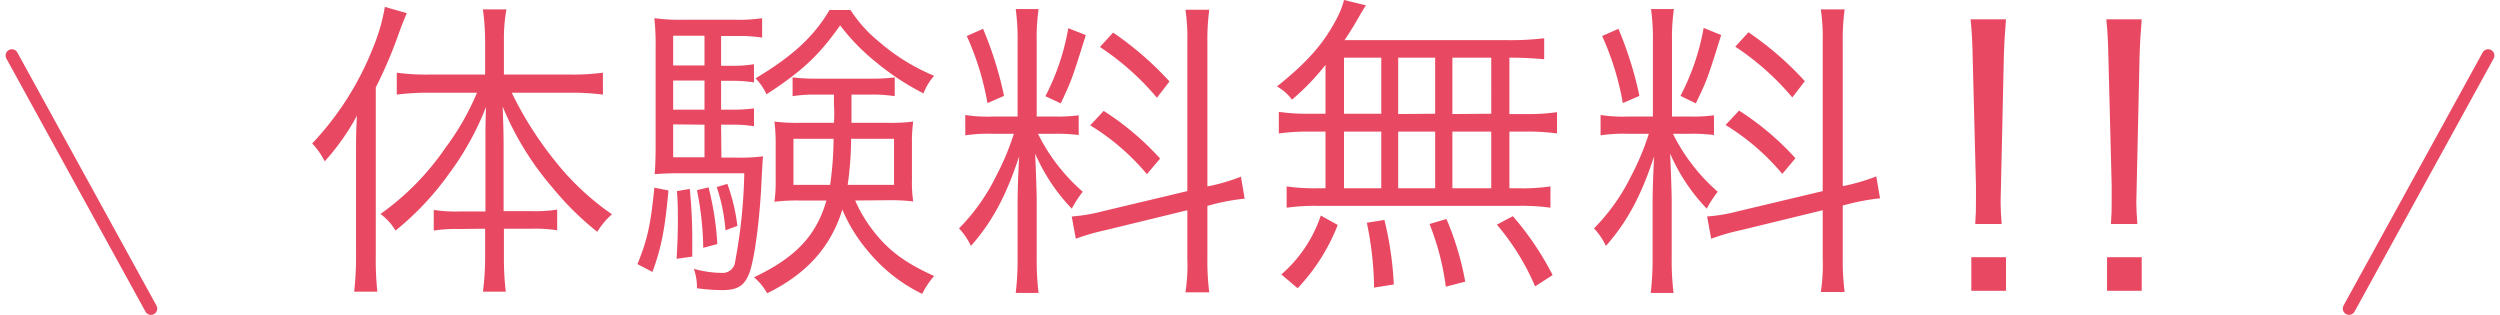
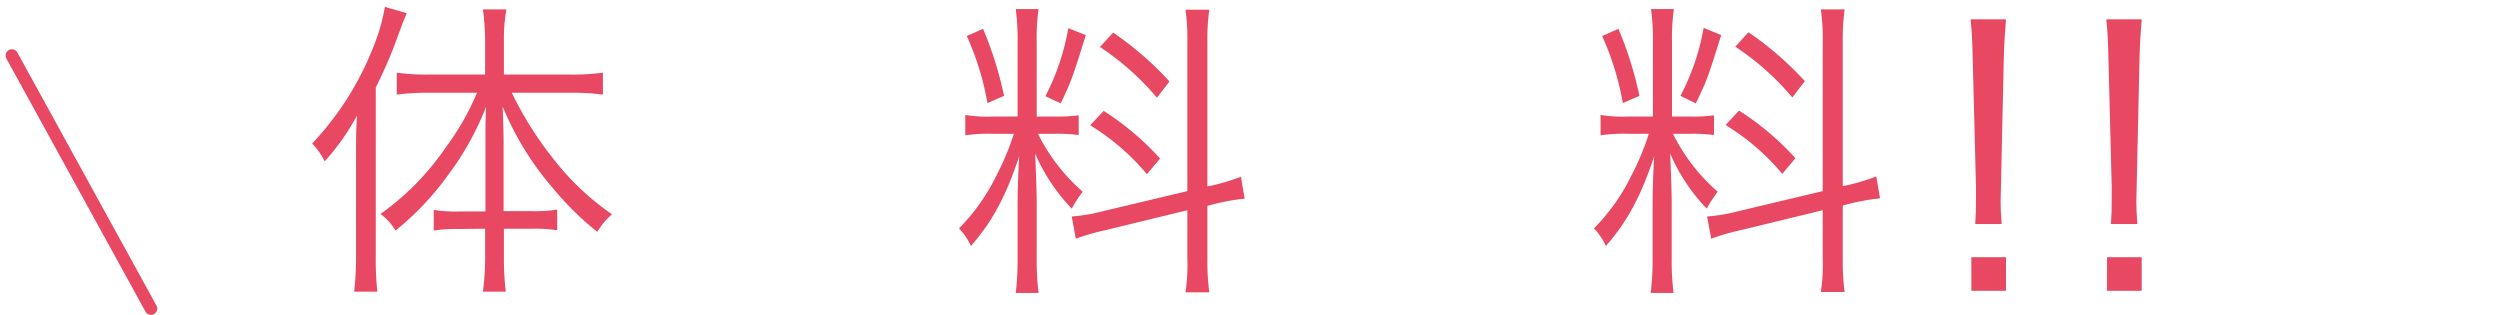
<svg xmlns="http://www.w3.org/2000/svg" viewBox="0 0 397.2 50.25" width="397px" height="50px">
  <g id="レイヤー_2" data-name="レイヤー 2">
    <g id="PARTS">
      <path d="M55.93,24.55c0-2.25,0-3.65.15-6.1a37.28,37.28,0,0,1-5.15,7.3,11.81,11.81,0,0,0-2-2.85,47.73,47.73,0,0,0,9.7-15.25,30.21,30.21,0,0,0,1.9-6.55l3.5,1c-.45,1.05-.7,1.65-1.35,3.45a71.91,71.91,0,0,1-3.6,8.4V40.7a48.89,48.89,0,0,0,.25,5.85h-3.7a49.75,49.75,0,0,0,.3-6Zm16.4,12a22.63,22.63,0,0,0-4,.25v-3.3a22.56,22.56,0,0,0,4.1.25h4.15V23.2c0-2.3,0-4,.1-6.15a45.89,45.89,0,0,1-6,10.8,45.91,45.91,0,0,1-8.45,8.95,8.86,8.86,0,0,0-2.4-2.65,42,42,0,0,0,10.4-10.6,41.09,41.09,0,0,0,5-8.75H67.38a37.61,37.61,0,0,0-4.95.3V11.6a33.83,33.83,0,0,0,5,.3h9.1V6.4a39.65,39.65,0,0,0-.35-4.9h3.75a26.1,26.1,0,0,0-.4,4.9v5.5H90.18a36.58,36.58,0,0,0,5.15-.3v3.5a37.84,37.84,0,0,0-5.1-.3H80.78a56.87,56.87,0,0,0,7,11,41.62,41.62,0,0,0,9,8.4A11.44,11.44,0,0,0,94.43,37a47.24,47.24,0,0,1-7.1-7,47.27,47.27,0,0,1-8-13c.1,2.9.15,4.25.15,6.25V33.7h4.55a22.63,22.63,0,0,0,4-.25v3.3a23,23,0,0,0-4-.25H79.53v4.9a43.2,43.2,0,0,0,.3,5.15H76.18a43.08,43.08,0,0,0,.35-5.15V36.5Z" fill="#e84861" />
-       <path d="M105.79,30.4c-.55,6.05-1.1,9-2.55,13l-2.4-1.25c1.6-3.95,2.1-6.2,2.7-12.2Zm8.45-5.25h2.25a28.64,28.64,0,0,0,4.4-.2c-.1.9-.1,1.35-.2,2.9-.25,6.85-1.2,13.95-2.1,16-.8,1.85-1.9,2.45-4.25,2.45a30.84,30.84,0,0,1-4-.3,9,9,0,0,0-.5-3.1,16.51,16.51,0,0,0,4.45.65,2,2,0,0,0,2.15-1.85,84,84,0,0,0,1.45-14.05h-10.3c-1.45,0-2.9.05-4,.15.1-1.3.15-2.7.15-4.45V7.7a40.84,40.84,0,0,0-.2-4.8,29,29,0,0,0,4.6.25h8.25a24.64,24.64,0,0,0,4.35-.25V6a22.9,22.9,0,0,0-4.1-.25h-2.45v4.75h1.35a21.84,21.84,0,0,0,3.9-.25v2.9a22.18,22.18,0,0,0-3.9-.25h-1.35V17.5h1.35a26.07,26.07,0,0,0,3.9-.2v2.85a21.5,21.5,0,0,0-3.9-.25h-1.35ZM111.54,5.7h-5v4.75h5Zm0,7.15h-5V17.5h5Zm-5,7v5.25h5V19.9Zm2.65,10.3a82.19,82.19,0,0,1,.4,8.65c0,.35,0,1.2,0,2.15l-2.5.35c.15-2.7.2-4.1.2-6.25,0-1.8,0-2.6-.15-4.55Zm3-.25a47.52,47.52,0,0,1,1.4,9.05l-2.25.6a49.08,49.08,0,0,0-1-9.2Zm3-.55a29.88,29.88,0,0,1,1.6,6.7l-1.9.7a28,28,0,0,0-1.4-6.9ZM135.59,32a22.32,22.32,0,0,0,2.7,4.6c2.5,3.3,5.15,5.3,9.9,7.45a12.83,12.83,0,0,0-1.9,2.85,25.52,25.52,0,0,1-8.55-6.7,25.6,25.6,0,0,1-4.2-6.75c-1.85,6-5.75,10.3-12,13.35a9.23,9.23,0,0,0-2.1-2.55C126,41.15,129.39,37.65,131,32h-4.5a28.12,28.12,0,0,0-3.8.2,23.05,23.05,0,0,0,.2-3.55V22.9a26.37,26.37,0,0,0-.2-3.5,26.83,26.83,0,0,0,4,.2h5.5c.05-.6.05-1.3.05-1.3,0-.25,0-.85-.05-1.7V15.1h-2.6a23.05,23.05,0,0,0-4,.25v-3a28.94,28.94,0,0,0,4,.2H138a27.38,27.38,0,0,0,3.9-.2v3a22,22,0,0,0-4-.25H135v4.5h5.85a27.16,27.16,0,0,0,4-.2,24,24,0,0,0-.2,3.5v5.7a21.07,21.07,0,0,0,.2,3.55,30.32,30.32,0,0,0-3.75-.2ZM134.84,1.6a21.7,21.7,0,0,0,4.6,5.1,32.46,32.46,0,0,0,8.75,5.4,9.11,9.11,0,0,0-1.7,2.8,40.84,40.84,0,0,1-7.6-5,33.52,33.52,0,0,1-5.7-5.85c-3.4,4.8-6,7.25-11.75,11a9.24,9.24,0,0,0-1.75-2.55C125.54,9,129,5.85,131.49,1.6Zm-9.1,20.55V29.5h5.85a52.74,52.74,0,0,0,.55-7.35Zm9.2,0a51.94,51.94,0,0,1-.55,7.35h7.4V22.15Z" fill="#e84861" />
      <path d="M157.51,21.35a24.64,24.64,0,0,0-4.35.25V18.35a22.64,22.64,0,0,0,4.35.25h4V6.8a35.38,35.38,0,0,0-.3-5.35h3.65a33.31,33.31,0,0,0-.3,5.3V18.6h3a24,24,0,0,0,3.7-.2v3.15a26.42,26.42,0,0,0-3.75-.2h-2.75a29.89,29.89,0,0,0,7.15,9.25,17.46,17.46,0,0,0-1.75,2.7,29.59,29.59,0,0,1-5.85-8.8c.1,2,.25,6.45.25,7.4v9.35a41.14,41.14,0,0,0,.3,5.5h-3.65a44.13,44.13,0,0,0,.3-5.55V32.7c0-2.3.1-5.1.25-7.75-2.1,6.35-4.3,10.45-7.7,14.3a10.5,10.5,0,0,0-1.9-2.8,31.71,31.71,0,0,0,5.95-8.4,40.35,40.35,0,0,0,2.8-6.7ZM156,4.6a58.67,58.67,0,0,1,3.35,10.7l-2.65,1.15a44.24,44.24,0,0,0-3.3-10.7Zm16.4,1c-2.2,7-2.2,7.05-4,10.9l-2.45-1.15a37.32,37.32,0,0,0,3.65-10.85Zm16.2,1.2a31.74,31.74,0,0,0-.3-5.25h3.8a35.89,35.89,0,0,0-.3,5.2v23l.75-.15a31.27,31.27,0,0,0,4.6-1.4l.6,3.5a35.16,35.16,0,0,0-4.8.85l-1.15.3v8.35a38.82,38.82,0,0,0,.3,5.45h-3.8a29.34,29.34,0,0,0,.3-5.5V33.55l-13.15,3.2a34.58,34.58,0,0,0-4.65,1.35l-.65-3.55a27.17,27.17,0,0,0,4.8-.8l13.65-3.25Zm-13.35,10.9a44.3,44.3,0,0,1,9,7.6l-2.1,2.5a36.79,36.79,0,0,0-9.05-7.8Zm1.5-12.5a51.26,51.26,0,0,1,9,7.8l-2,2.6a42.32,42.32,0,0,0-9.1-8.1Z" fill="#e84861" />
-       <path d="M210.65,10.35a37.12,37.12,0,0,1-5.35,5.55,7.51,7.51,0,0,0-2.4-2.1c5-4,7.6-7,9.7-11.15a12.69,12.69,0,0,0,1-2.65l3.5.85c-.3.45-.4.65-.75,1.2-1.15,2.05-1.6,2.75-2.65,4.35h25.55a44.91,44.91,0,0,0,6.3-.3V9.45c-1.85-.15-3.4-.25-5.55-.25v9h2.7a31.46,31.46,0,0,0,4.9-.3V21.3a33.29,33.29,0,0,0-4.9-.3H240v9.05h1.7a30.32,30.32,0,0,0,4.85-.3v3.4a32.3,32.3,0,0,0-4.8-.3h-32.6a32.28,32.28,0,0,0-4.7.3v-3.4a31.19,31.19,0,0,0,4.85.3h1.35V21h-2.6a34,34,0,0,0-4.85.3V17.85a31.19,31.19,0,0,0,4.85.3h2.6ZM203.6,43.8a21.44,21.44,0,0,0,6.3-9.4l2.7,1.5A31,31,0,0,1,206.2,46Zm10-25.65h5.95V9.2h-5.95Zm0,11.9h5.95V21h-5.95ZM218.4,45.9a53.34,53.34,0,0,0-1.15-10.35l2.8-.45a53.29,53.29,0,0,1,1.5,10.3Zm9.75-27.75V9.2h-5.9v9Zm0,11.9V21h-5.9v9.05Zm1.7,15.7a41.13,41.13,0,0,0-2.6-10l2.7-.8a46.23,46.23,0,0,1,3,10Zm7.25-27.6V9.2h-6.2v9Zm0,11.9V21h-6.2v9.05Zm7,15.65a38.59,38.59,0,0,0-6.1-9.85l2.55-1.35a47.1,47.1,0,0,1,6.35,9.4Z" fill="#e84861" />
      <path d="M258.9,21.35a24.64,24.64,0,0,0-4.35.25V18.35a22.64,22.64,0,0,0,4.35.25h4V6.8a35.38,35.38,0,0,0-.3-5.35h3.65a33.31,33.31,0,0,0-.3,5.3V18.6h3a24,24,0,0,0,3.7-.2v3.15a26.42,26.42,0,0,0-3.75-.2H266.1a29.89,29.89,0,0,0,7.15,9.25,17.46,17.46,0,0,0-1.75,2.7,29.59,29.59,0,0,1-5.85-8.8c.1,2,.25,6.45.25,7.4v9.35a41.14,41.14,0,0,0,.3,5.5h-3.65a44.13,44.13,0,0,0,.3-5.55V32.7c0-2.3.1-5.1.25-7.75-2.1,6.35-4.3,10.45-7.7,14.3a10.5,10.5,0,0,0-1.9-2.8,31.71,31.71,0,0,0,5.95-8.4,40.35,40.35,0,0,0,2.8-6.7ZM257.4,4.6a58.67,58.67,0,0,1,3.35,10.7l-2.65,1.15a44.24,44.24,0,0,0-3.3-10.7Zm16.4,1c-2.2,7-2.2,7.05-4.05,10.9L267.3,15.3A37.32,37.32,0,0,0,271,4.45ZM290,6.75a31.74,31.74,0,0,0-.3-5.25h3.8a35.89,35.89,0,0,0-.3,5.2v23l.75-.15a31.27,31.27,0,0,0,4.6-1.4l.6,3.5a35.16,35.16,0,0,0-4.8.85l-1.15.3v8.35a38.82,38.82,0,0,0,.3,5.45h-3.8a29.34,29.34,0,0,0,.3-5.5V33.55l-13.15,3.2a34.58,34.58,0,0,0-4.65,1.35l-.65-3.55a27.17,27.17,0,0,0,4.8-.8L290,30.5Zm-13.35,10.9a44.3,44.3,0,0,1,9,7.6l-2.1,2.5a36.79,36.79,0,0,0-9.05-7.8Zm1.5-12.5a51.26,51.26,0,0,1,9,7.8l-2,2.6a42.32,42.32,0,0,0-9.1-8.1Z" fill="#e84861" />
      <path d="M314.34,35.75c.12-1.76.12-2.16.12-4V29.65l-.52-20.29c-.05-2.39-.11-4.1-.34-6.27h5.65c-.18,2.17-.29,3.88-.35,6.27l-.45,20.29c-.06,2.4-.06,2.4-.06,2.63,0,1,.06,2,.17,3.47Zm-.62,10.66V41.05h5.53v5.36Z" fill="#e84861" />
      <path d="M336,35.75c.12-1.76.12-2.16.12-4V29.65L335.6,9.36c-.05-2.39-.11-4.1-.34-6.27h5.65c-.18,2.17-.29,3.88-.35,6.27l-.45,20.29c-.06,2.4-.06,2.4-.06,2.63,0,1,.06,2,.17,3.47Zm-.62,10.66V41.05h5.53v5.36Z" fill="#e84861" />
      <line x1="1" y1="8.86" x2="23.2" y2="49.25" fill="none" stroke="#e84861" stroke-linecap="round" stroke-linejoin="round" stroke-width="2" />
-       <line x1="396.2" y1="8.86" x2="374" y2="49.25" fill="none" stroke="#e84861" stroke-linecap="round" stroke-linejoin="round" stroke-width="2" />
    </g>
  </g>
</svg>